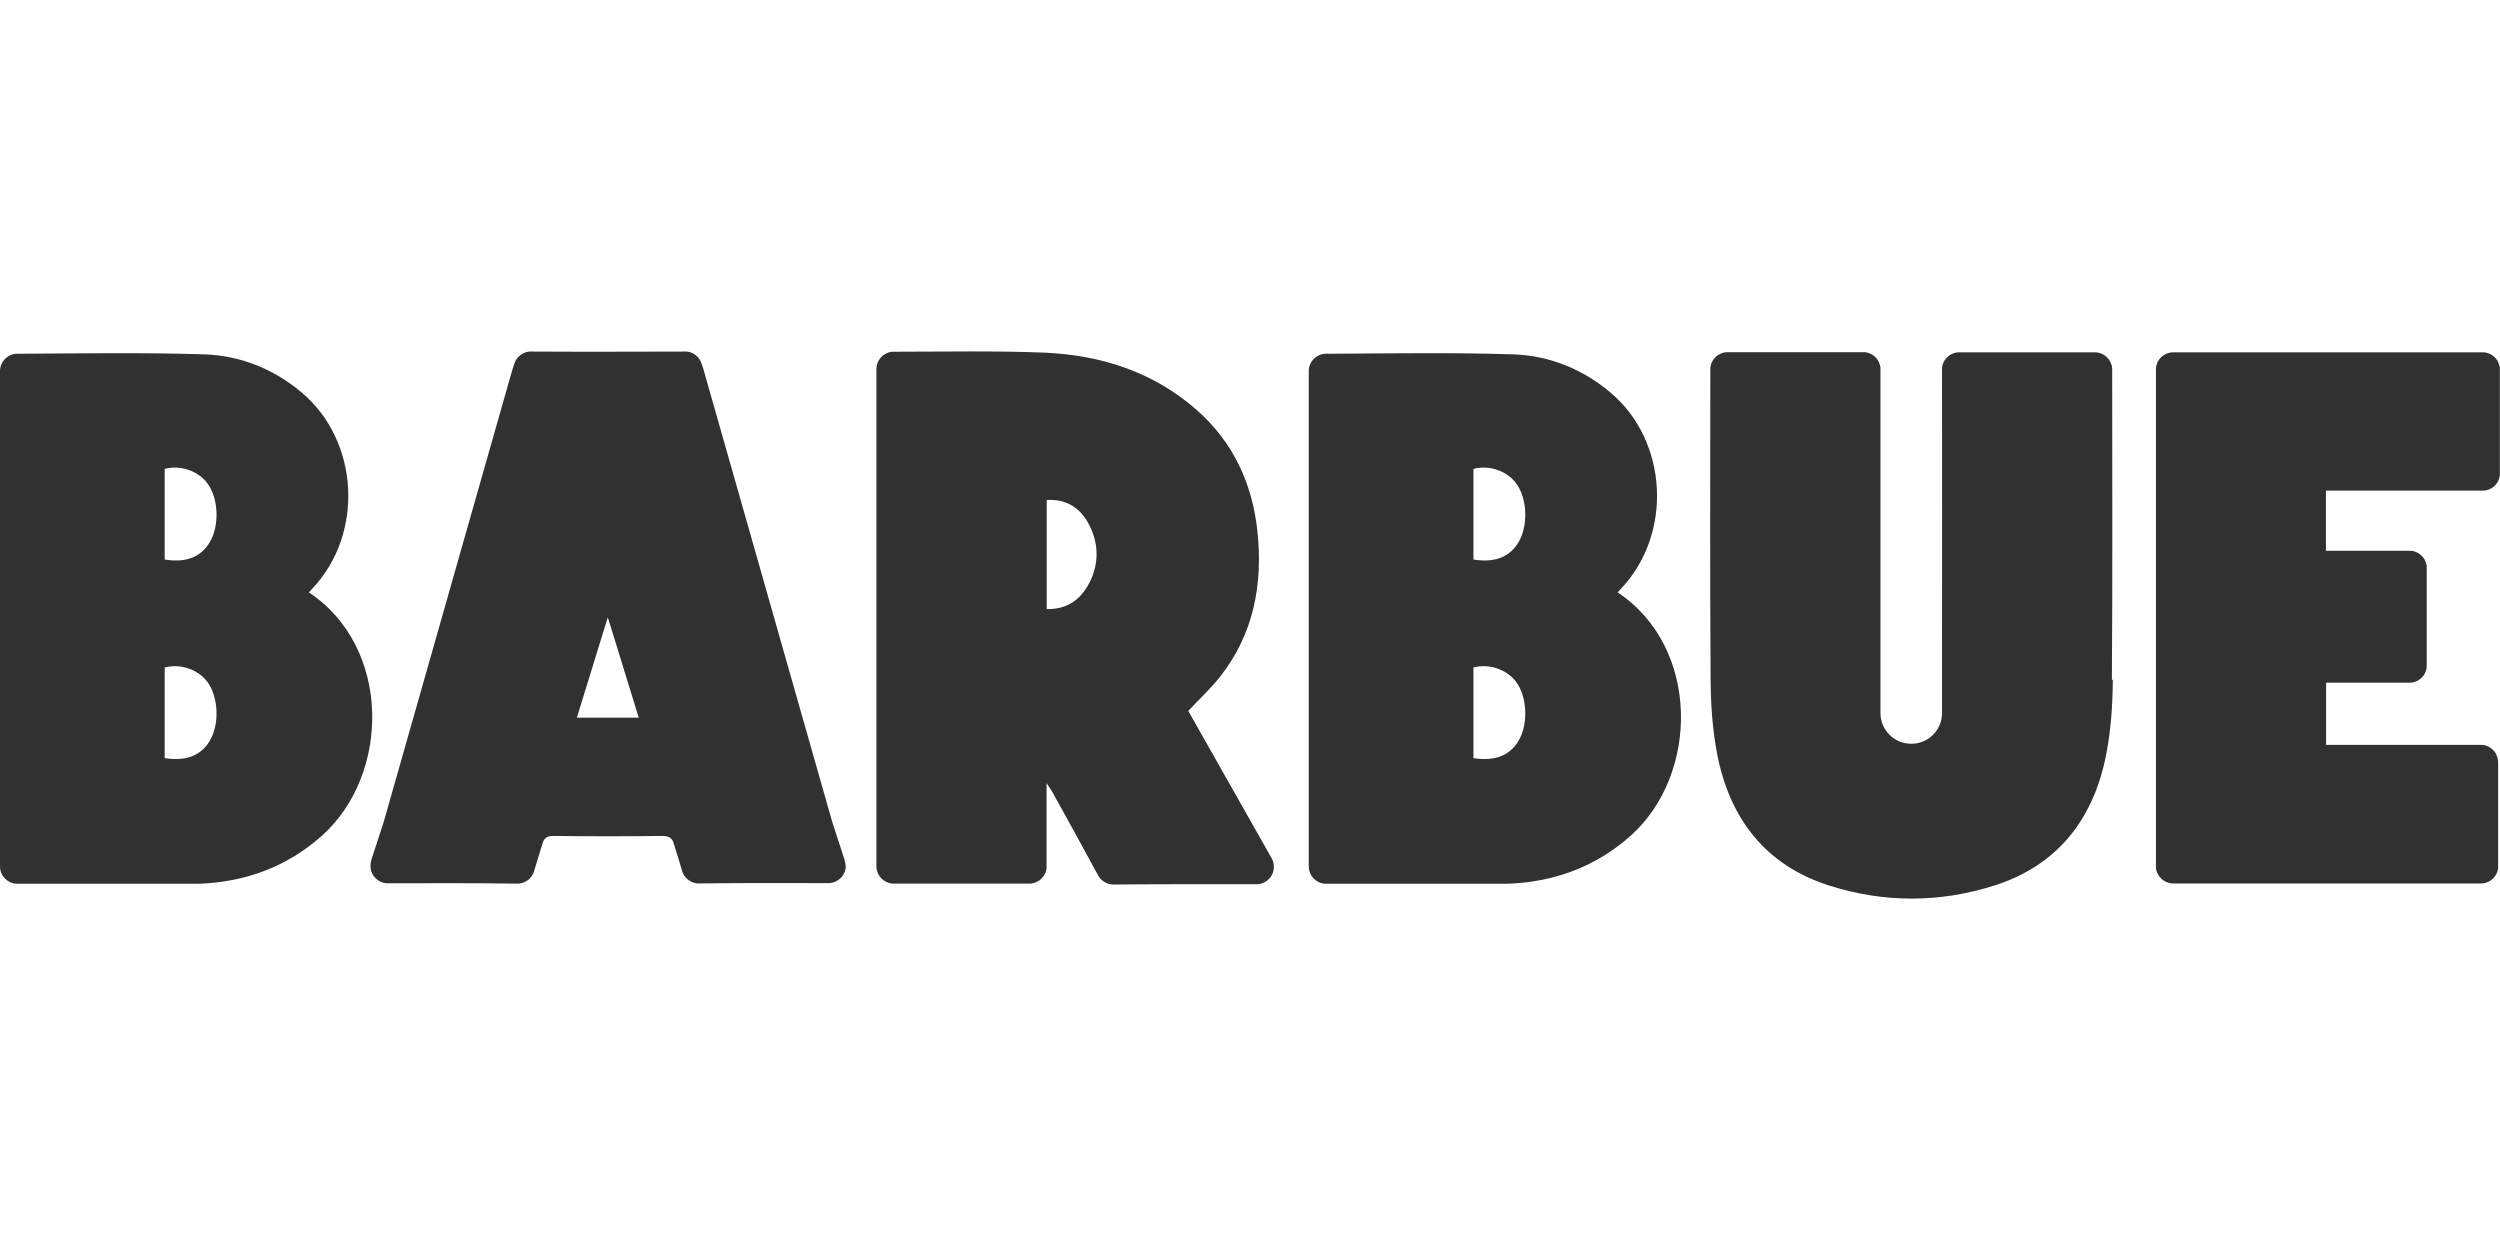
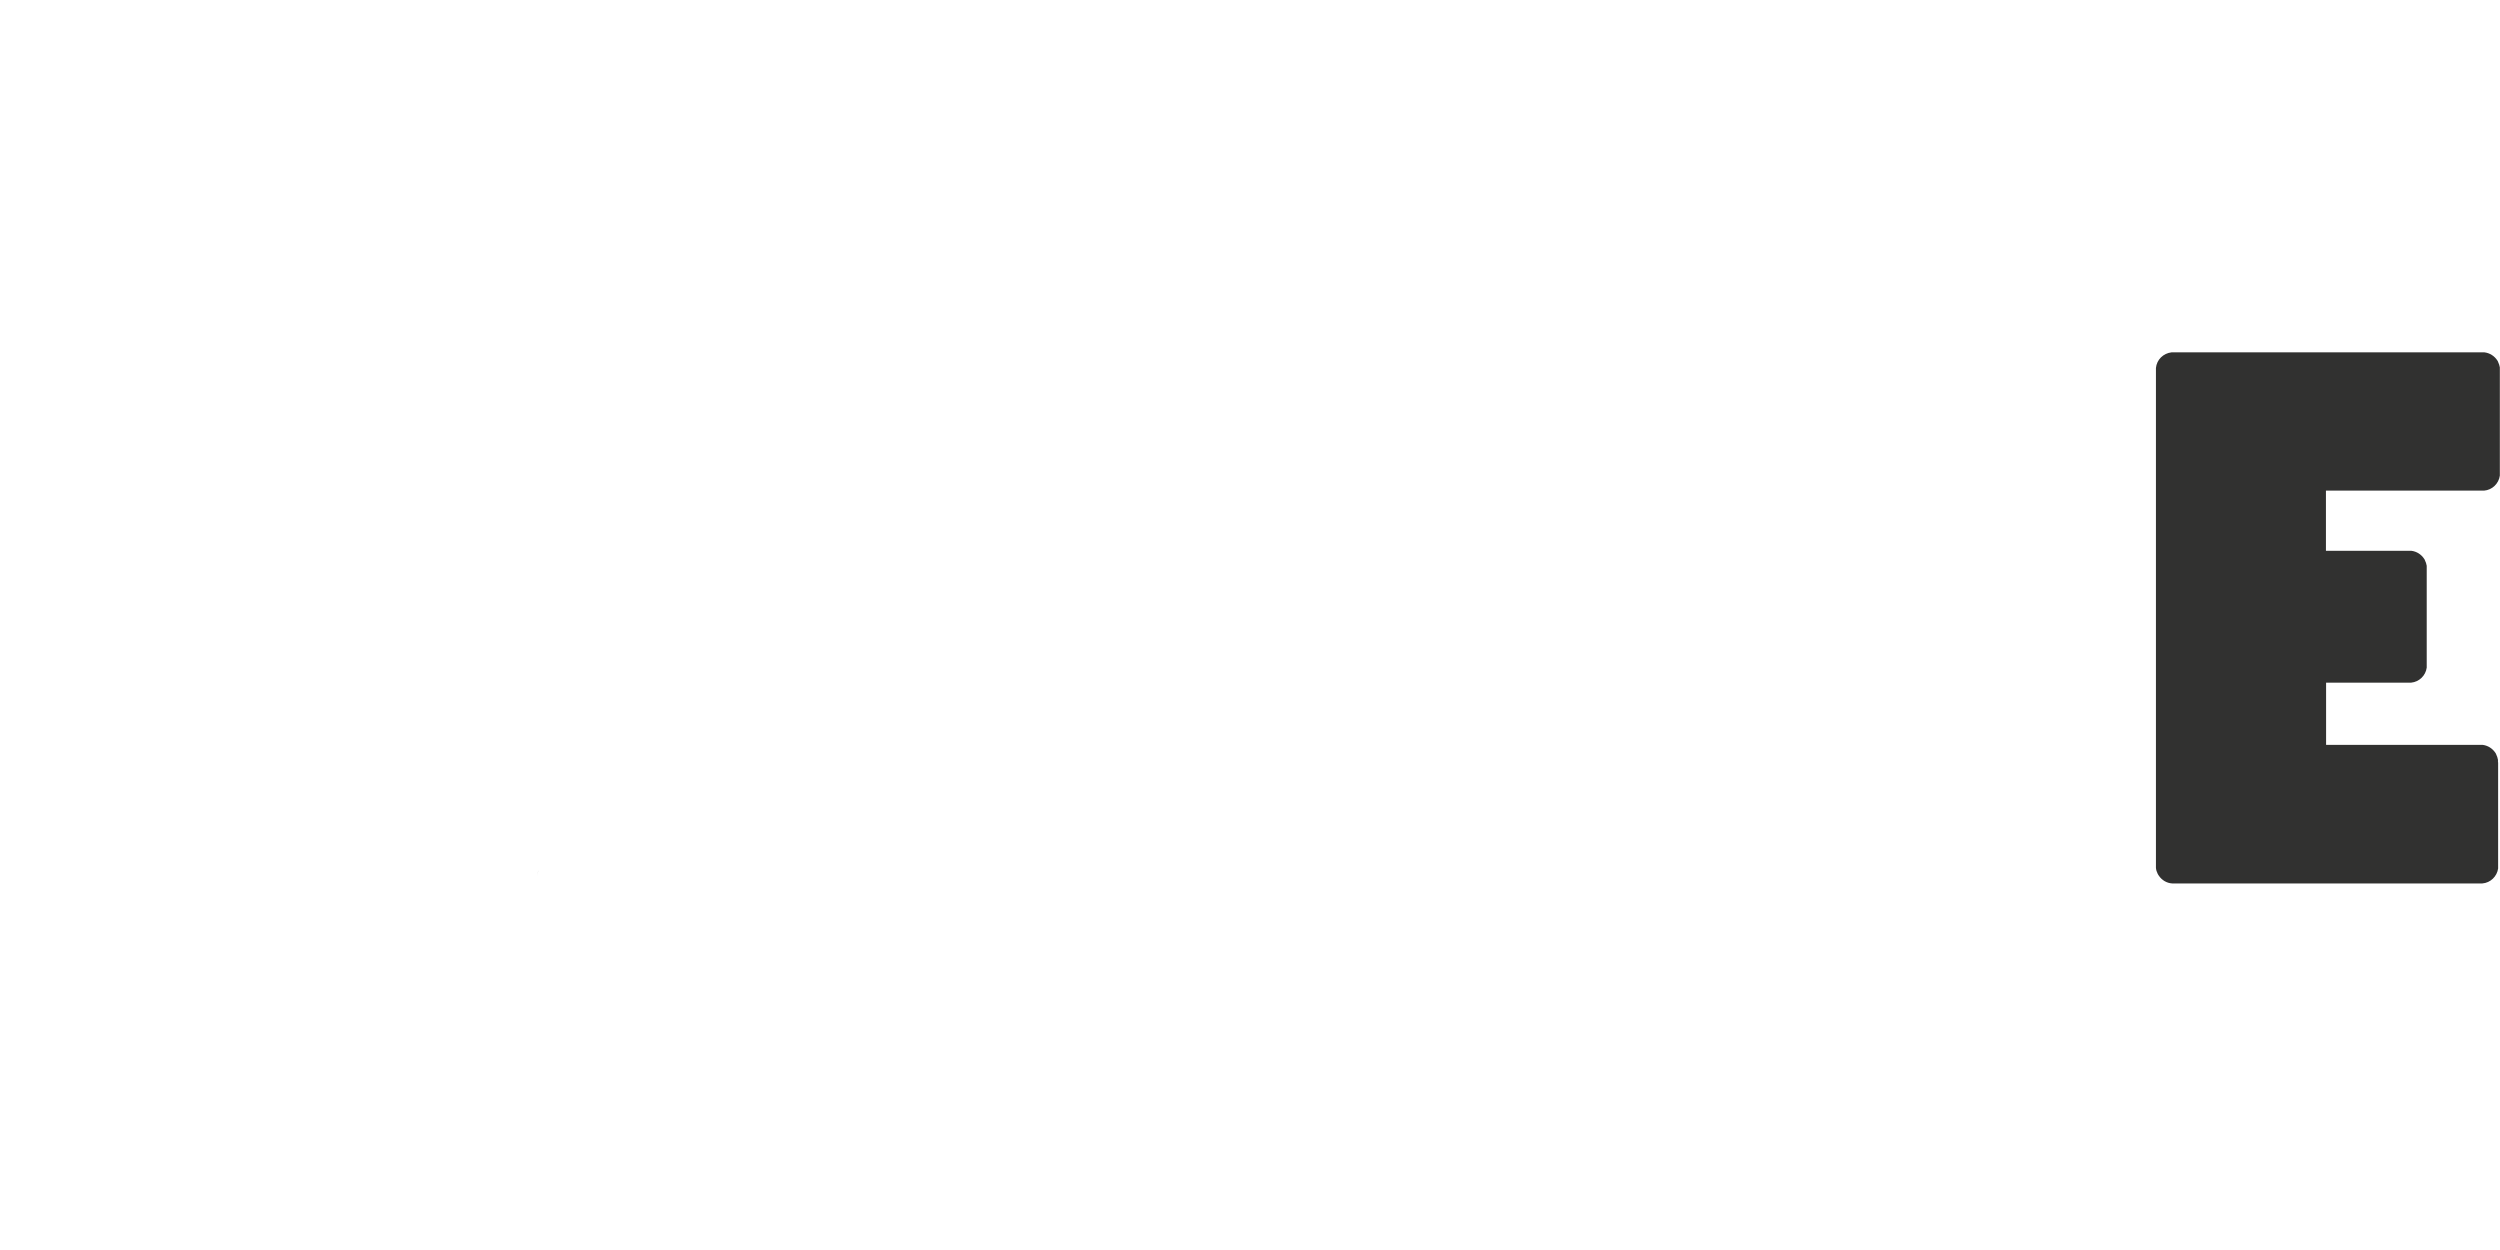
<svg xmlns="http://www.w3.org/2000/svg" id="Layer_1" width="160" height="80" viewBox="0 0 160 80">
  <defs>
    <style>.cls-1{fill:#313130;stroke-width:0px;}</style>
  </defs>
-   <path class="cls-1" d="m135.22,43.5c-.01,1.61-.12,3.25-.43,4.82-.81,4.09-3.08,7.05-7.14,8.35-1.76.56-3.53.84-5.3.84-1.77,0-3.54-.28-5.3-.84-4.06-1.3-6.33-4.27-7.14-8.35-.31-1.58-.42-3.21-.43-4.82-.05-6.57-.02-13.15-.02-19.72v-.24c.05-.53.47-.94,1-1,.01,0,.02,0,.03,0h.02s.05,0,.07,0h8.71s0,0,0,0c0,0,.02,0,.03,0h0s.03,0,.04,0c.35.04.65.24.83.52.02.03.04.06.05.1.05.11.09.22.11.34,0,.02,0,.04,0,.07,0,.03,0,.06,0,.09h0c0,6.02,0,12.04,0,18.06v3.92h0c0,1.08.88,1.96,1.96,1.96h.02c1.08,0,1.96-.88,1.96-1.96h0v-3.92c.01-6.02,0-12.03,0-18.05h0s0-.06,0-.09c0-.02,0-.04,0-.07.02-.12.05-.24.11-.34.02-.03.03-.07.05-.1.18-.28.48-.48.83-.52.01,0,.03,0,.04,0h0s.02,0,.03,0c0,0,0,0,0,0h8.71s.05,0,.07,0h.02s.02,0,.03,0c.53.06.94.48,1,1v.24c0,6.57.03,13.15-.02,19.72Z" />
-   <path class="cls-1" d="m81.52,55.39s0-.04,0-.07c-.02-.12-.05-.24-.11-.34-.02-.03-.03-.07-.05-.1-.75-1.33-1.49-2.63-2.22-3.92-1.04-1.84-2.09-3.69-3.09-5.46.73-.78,1.43-1.43,2.02-2.17,2.18-2.76,2.77-5.97,2.4-9.37-.33-3.04-1.56-5.68-3.89-7.73-2.77-2.43-6.11-3.5-9.71-3.66-3.18-.13-6.38-.06-9.57-.06h0c-.05,0-.1,0-.16,0h-.02s-.02,0-.03,0c-.55.06-.99.52-1,1.09,0,.01,0,.02,0,.03v31.8s0,.02,0,.03c.01.58.47,1.06,1.05,1.09h8.77s.04,0,.06,0c.52-.05.94-.45,1.01-.96,0-.02,0-.04,0-.07v-5.4c.19.29.28.42.36.55.98,1.77,1.96,3.54,2.92,5.32,0,0,0,0,0,0,.01.03.03.05.04.07.01.02.02.04.04.06.19.28.5.46.85.49.02,0,.04,0,.06,0,0,0,.01,0,.02,0h.03c3.04-.03,6.08-.02,9.11-.02h.03s0,0,.01,0c.02,0,.04,0,.06,0,.52-.05.94-.45,1.01-.96,0-.02,0-.04,0-.07,0-.03,0-.06,0-.09s0-.06,0-.09Zm-11.95-17.83c-.55.92-1.4,1.45-2.58,1.42v-6.98c1.17-.07,2.04.43,2.59,1.36.8,1.37.8,2.83,0,4.2Z" />
  <path class="cls-1" d="m159.88,48.79v6.63s0,.06,0,.09c0,.02,0,.04,0,.07-.07.51-.49.92-1.01.96-.02,0-.04,0-.06,0,0,0,0,0-.01,0h-19.7s-.01,0-.02,0c-.02,0-.04,0-.06,0-.35-.02-.66-.21-.85-.49-.01-.02-.02-.04-.04-.06-.01-.02-.03-.05-.04-.07,0,0,0,0,0,0-.06-.12-.1-.24-.11-.38,0-.03,0-.06,0-.09,0,0,0-.02,0-.03v-31.76s0-.02,0-.03c0-.03,0-.06,0-.08.05-.53.47-.94,1-1,.01,0,.02,0,.03,0h.02s.05,0,.07,0h19.83s0,0,0,0c0,0,.02,0,.03,0h0s.03,0,.04,0c.35.04.65.24.83.52.02.03.04.06.05.1.05.11.09.22.11.34,0,.02,0,.04,0,.07,0,.03,0,.06,0,.09v6.61s0,.06,0,.09c0,.02,0,.04,0,.07-.07.51-.49.92-1.01.96-.02,0-.04,0-.06,0h-10.06v3.85h5.42s.03,0,.04,0c.35.04.65.24.83.52.02.03.04.06.05.1.05.1.09.22.11.34,0,.02,0,.05,0,.07,0,.03,0,.06,0,.09v6.2s0,.06,0,.09c0,.02,0,.04,0,.07-.07.51-.48.91-1,.96h-5.44v3.98h9.94s.02,0,.03,0h0s.03,0,.04,0c.35.04.65.24.83.52.02.03.04.06.05.1.05.1.09.22.11.34,0,.02,0,.05,0,.07,0,.03,0,.06,0,.09Z" />
  <path class="cls-1" d="m34.36,56.05l.08-.27.02-.08" />
-   <path class="cls-1" d="m54.11,55.38c0-.09-.02-.18-.04-.26,0-.03-.02-.05-.02-.08,0,0,0-.01,0-.02-.26-.81-.52-1.6-.78-2.39l-8.12-28.54h0c-.07-.27-.15-.53-.24-.8,0-.02-.01-.04-.02-.05-.14-.4-.5-.7-.94-.74-.01,0-.03,0-.04,0h-.17c-1.16,0-3.68.01-4.83.01s-3.68,0-4.83-.01h-.17s-.03,0-.04,0c-.44.05-.8.34-.94.74,0,.02-.01.03-.02.05-.09.26-.16.52-.24.79h0s-8.12,28.55-8.12,28.55c-.26.79-.52,1.59-.78,2.39,0,0,0,.01,0,.02,0,.03-.02.05-.02.08-.02.08-.04.17-.04.26,0,.01,0,.02,0,.03,0,0,0,.02,0,.03.01.58.47,1.06,1.05,1.09,0,0,.02,0,.03,0h0s.08,0,.12,0c2.64,0,5.28-.02,7.91.02.08,0,.17,0,.25,0h.05s.04,0,.06,0c0,0,.02,0,.03,0,.46-.04.83-.36.97-.78l.02-.08.24-.79h0s.27-.88.27-.88c0-.02.01-.04.02-.06v-.02c.12-.35.34-.45.75-.44,1.15.02,2.3.02,3.44.02,1.15,0,2.3,0,3.44-.02.41,0,.63.1.75.44v.02s.02.04.02.06l.27.87h0s.24.79.24.79l.02.08c.13.42.51.73.97.78,0,0,.02,0,.03,0,.02,0,.04,0,.06,0h.05c.08,0,.17,0,.25,0,2.64-.04,5.28-.02,7.91-.02.04,0,.08,0,.12,0h0s.02,0,.03,0c.58-.04,1.04-.51,1.05-1.09,0,0,0-.02,0-.03,0-.01,0-.02,0-.03Zm-17.19-9.45c.6-1.95,1.2-3.88,1.79-5.81l.07-.22.12-.38.12.38.07.22c.6,1.93,1.19,3.86,1.79,5.81h-3.95Z" />
-   <path class="cls-1" d="m19.77,37.92c.08-.09.15-.18.23-.26,3.31-3.51,2.99-9.43-.68-12.53-1.79-1.51-3.92-2.37-6.21-2.45-3.96-.13-7.93-.06-11.93-.04,0,0,0,0-.01,0-.04,0-.08,0-.12,0h-.01s-.03,0-.04,0c-.55.06-.99.52-1,1.09,0,.01,0,.02,0,.03v31.68s0,.02,0,.03c.01.58.47,1.06,1.05,1.09.02,0,.04,0,.06,0,0,0,.01,0,.02,0h11.59c2.94-.1,5.64-1.07,7.89-3.08,4.38-3.92,4.45-12.04-.83-15.56Zm-6.35,9.5c-.57.95-1.52,1.31-2.88,1.1v-5.8c.99-.27,2.14.12,2.73.92.72.97.79,2.71.15,3.78Zm0-12.71c-.57.95-1.52,1.32-2.88,1.1v-.61h0v-4.58h0v-.61c.99-.27,2.14.12,2.73.92.72.96.79,2.71.15,3.78Z" />
-   <path class="cls-1" d="m103.53,37.92c.08-.09.15-.18.23-.26,3.31-3.51,2.99-9.43-.68-12.53-1.79-1.51-3.92-2.37-6.21-2.45-3.96-.13-7.93-.06-11.93-.04,0,0,0,0-.01,0-.04,0-.08,0-.12,0h-.01s-.03,0-.04,0c-.55.06-.99.52-1,1.09,0,.01,0,.02,0,.03v31.68s0,.02,0,.03c.01.58.47,1.06,1.05,1.09.02,0,.04,0,.06,0,0,0,.01,0,.02,0h11.59c2.94-.1,5.64-1.07,7.89-3.08,4.38-3.92,4.45-12.04-.83-15.56Zm-6.35,9.5c-.57.95-1.52,1.31-2.88,1.1v-5.8c.99-.27,2.14.12,2.73.92.72.97.79,2.71.15,3.78Zm0-12.71c-.57.95-1.52,1.32-2.88,1.1v-.61h0v-4.58h0v-.61c.99-.27,2.14.12,2.73.92.72.96.79,2.71.15,3.78Z" />
</svg>